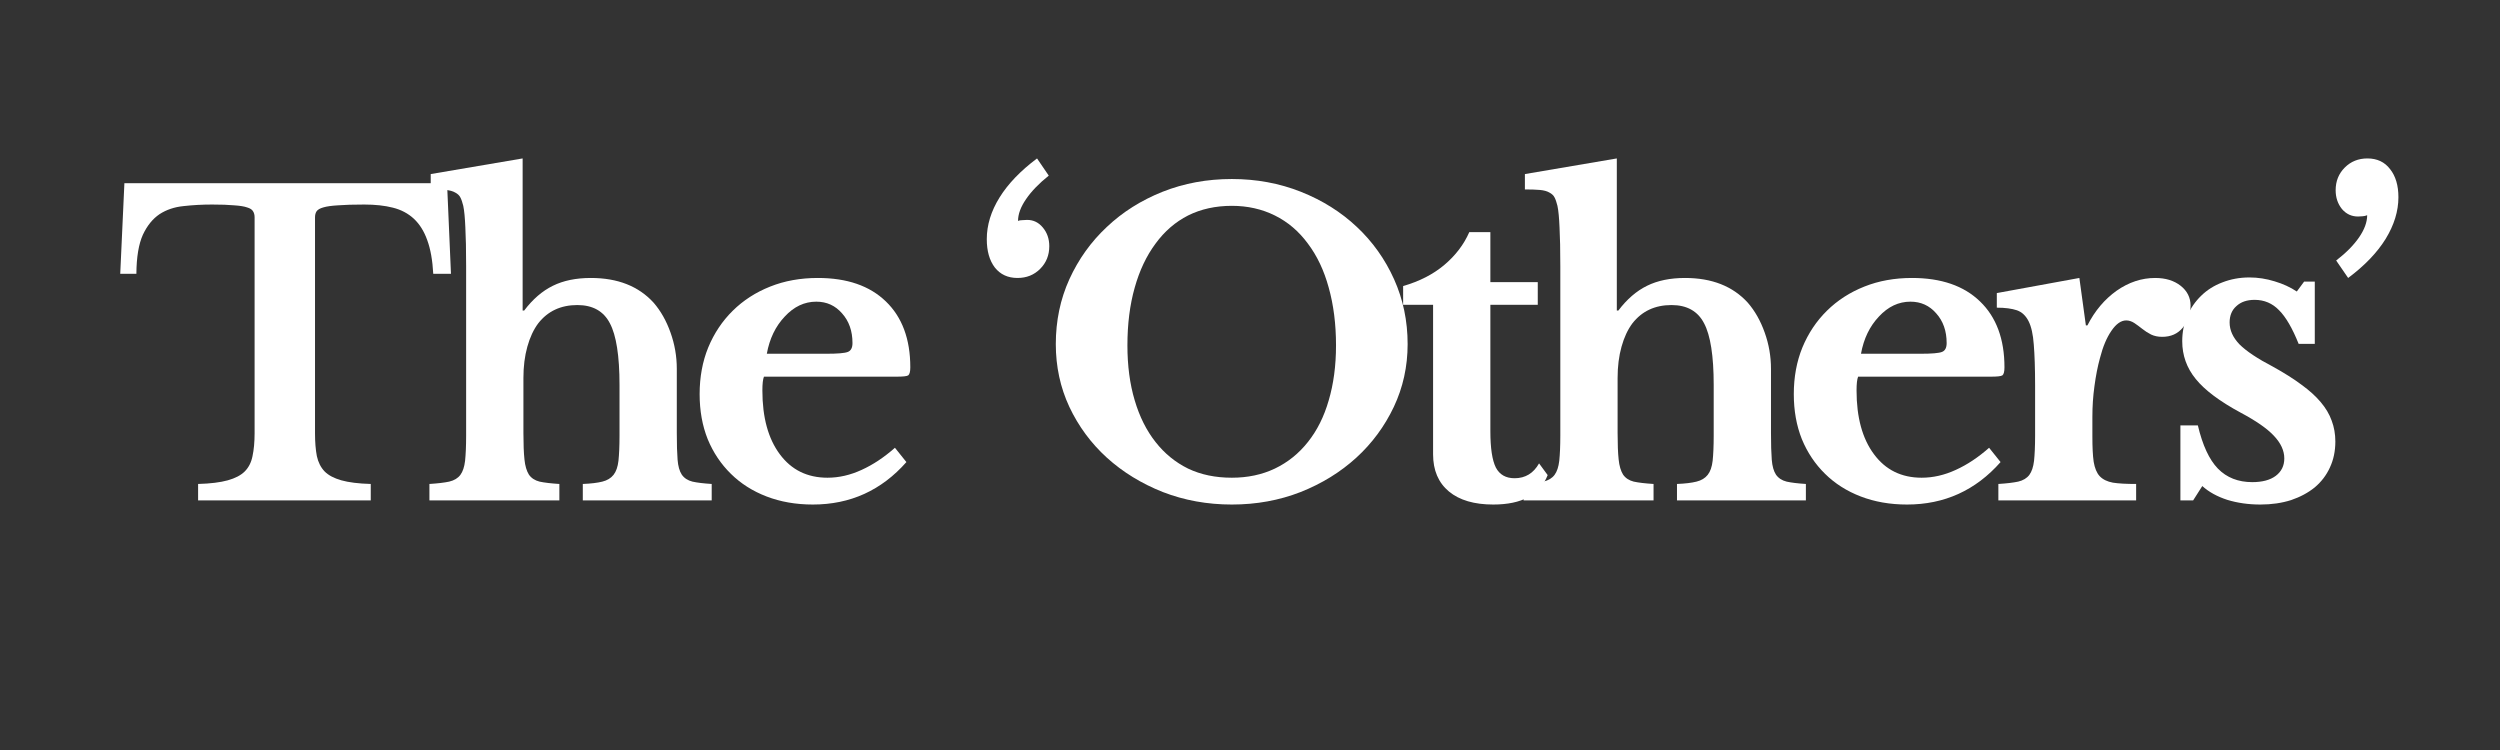
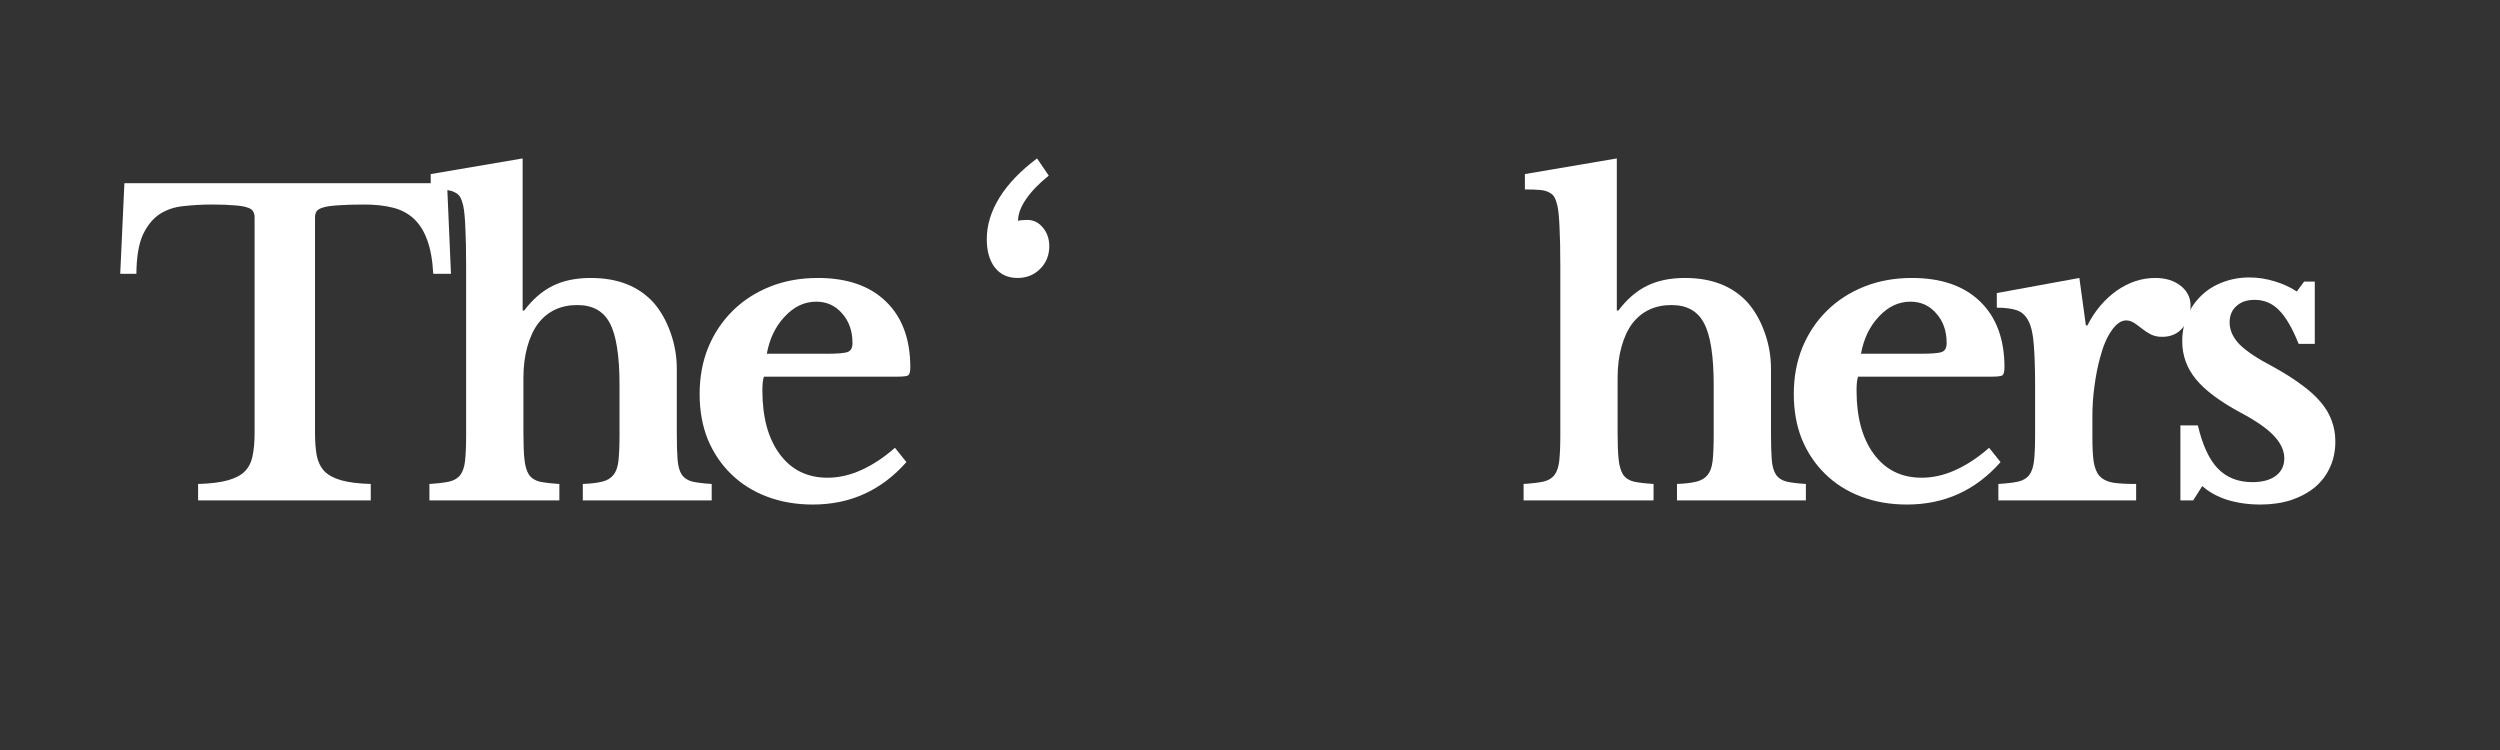
<svg xmlns="http://www.w3.org/2000/svg" width="200" zoomAndPan="magnify" viewBox="0 0 150 45" height="60" preserveAspectRatio="xMidYMid meet" version="1.2">
  <rect x="0" y="0" width="150" height="45" fill="#333333" stroke="none" />
  <defs />
  <g id="50e934e4d3">
    <g style="fill:#ffffff;fill-opacity:1;">
      <g transform="translate(6.917, 30.022)">
        <path style="stroke:none" d="M 20.141 -13.594 L 19.078 -13.594 C 19.035 -14.406 18.914 -15.078 18.719 -15.609 C 18.531 -16.141 18.266 -16.566 17.922 -16.891 C 17.578 -17.211 17.156 -17.438 16.656 -17.562 C 16.164 -17.688 15.594 -17.75 14.938 -17.75 C 14.289 -17.75 13.77 -17.734 13.375 -17.703 C 12.988 -17.68 12.691 -17.641 12.484 -17.578 C 12.285 -17.523 12.148 -17.445 12.078 -17.344 C 12.016 -17.25 11.984 -17.129 11.984 -16.984 L 11.984 -4.031 C 11.984 -3.5 12.02 -3.039 12.094 -2.656 C 12.176 -2.281 12.332 -1.973 12.562 -1.734 C 12.789 -1.504 13.125 -1.328 13.562 -1.203 C 14.008 -1.078 14.598 -1.004 15.328 -0.984 L 15.328 0 L 4.969 0 L 4.969 -0.984 C 5.707 -1.004 6.301 -1.078 6.75 -1.203 C 7.195 -1.328 7.535 -1.504 7.766 -1.734 C 8.004 -1.973 8.16 -2.281 8.234 -2.656 C 8.316 -3.039 8.359 -3.5 8.359 -4.031 L 8.359 -16.984 C 8.359 -17.129 8.328 -17.25 8.266 -17.344 C 8.211 -17.445 8.094 -17.523 7.906 -17.578 C 7.727 -17.641 7.469 -17.68 7.125 -17.703 C 6.789 -17.734 6.352 -17.75 5.812 -17.75 C 5.219 -17.75 4.645 -17.719 4.094 -17.656 C 3.551 -17.602 3.07 -17.441 2.656 -17.172 C 2.25 -16.898 1.914 -16.488 1.656 -15.938 C 1.406 -15.383 1.273 -14.602 1.266 -13.594 L 0.297 -13.594 L 0.547 -19.031 L 19.906 -19.031 Z M 20.141 -13.594 " />
      </g>
    </g>
    <g style="fill:#ffffff;fill-opacity:1;">
      <g transform="translate(25.374, 30.022)">
        <path style="stroke:none" d="M 6.031 -4.047 C 6.031 -3.379 6.051 -2.848 6.094 -2.453 C 6.133 -2.066 6.223 -1.766 6.359 -1.547 C 6.504 -1.336 6.719 -1.195 7 -1.125 C 7.289 -1.062 7.688 -1.016 8.188 -0.984 L 8.188 0 L 0.391 0 L 0.391 -0.984 C 0.891 -1.016 1.285 -1.062 1.578 -1.125 C 1.879 -1.195 2.102 -1.332 2.25 -1.531 C 2.395 -1.727 2.488 -2.008 2.531 -2.375 C 2.57 -2.75 2.594 -3.25 2.594 -3.875 L 2.594 -14.047 C 2.594 -15.023 2.578 -15.801 2.547 -16.375 C 2.523 -16.945 2.484 -17.379 2.422 -17.672 C 2.367 -17.891 2.312 -18.055 2.25 -18.172 C 2.188 -18.297 2.082 -18.395 1.938 -18.469 C 1.801 -18.551 1.613 -18.602 1.375 -18.625 C 1.133 -18.645 0.832 -18.656 0.469 -18.656 L 0.469 -19.578 L 5.984 -20.516 L 5.984 -11.391 L 6.078 -11.391 C 6.586 -12.066 7.16 -12.562 7.797 -12.875 C 8.43 -13.188 9.191 -13.344 10.078 -13.344 C 11.691 -13.344 12.945 -12.848 13.844 -11.859 C 14.27 -11.367 14.609 -10.77 14.859 -10.062 C 15.109 -9.363 15.234 -8.641 15.234 -7.891 L 15.234 -4.047 C 15.234 -3.359 15.25 -2.82 15.281 -2.438 C 15.312 -2.051 15.395 -1.754 15.531 -1.547 C 15.676 -1.336 15.891 -1.195 16.172 -1.125 C 16.453 -1.062 16.836 -1.016 17.328 -0.984 L 17.328 0 L 9.594 0 L 9.594 -0.984 C 10.082 -1.004 10.473 -1.051 10.766 -1.125 C 11.055 -1.195 11.281 -1.332 11.438 -1.531 C 11.594 -1.727 11.691 -2.008 11.734 -2.375 C 11.773 -2.75 11.797 -3.25 11.797 -3.875 L 11.797 -6.922 C 11.797 -8.672 11.602 -9.906 11.219 -10.625 C 10.844 -11.352 10.191 -11.719 9.266 -11.719 C 8.273 -11.719 7.492 -11.352 6.922 -10.625 C 6.641 -10.25 6.422 -9.781 6.266 -9.219 C 6.109 -8.656 6.031 -8.031 6.031 -7.344 Z M 6.031 -4.047 " />
      </g>
    </g>
    <g style="fill:#ffffff;fill-opacity:1;">
      <g transform="translate(41.04, 30.022)">
        <path style="stroke:none" d="M 13.344 -2.297 C 11.844 -0.598 9.973 0.25 7.734 0.25 C 6.711 0.25 5.785 0.086 4.953 -0.234 C 4.117 -0.555 3.406 -1.008 2.812 -1.594 C 2.219 -2.176 1.754 -2.867 1.422 -3.672 C 1.098 -4.484 0.938 -5.383 0.938 -6.375 C 0.938 -7.395 1.109 -8.328 1.453 -9.172 C 1.805 -10.023 2.297 -10.758 2.922 -11.375 C 3.555 -12 4.305 -12.484 5.172 -12.828 C 6.035 -13.172 6.988 -13.344 8.031 -13.344 C 9.781 -13.344 11.141 -12.875 12.109 -11.938 C 13.086 -11 13.578 -9.68 13.578 -7.984 C 13.578 -7.723 13.535 -7.562 13.453 -7.5 C 13.367 -7.445 13.133 -7.422 12.75 -7.422 L 4.797 -7.422 C 4.734 -7.266 4.703 -6.988 4.703 -6.594 C 4.703 -4.977 5.051 -3.703 5.75 -2.766 C 6.445 -1.828 7.398 -1.359 8.609 -1.359 C 9.297 -1.359 9.977 -1.516 10.656 -1.828 C 11.344 -2.141 12.008 -2.582 12.656 -3.156 Z M 8.547 -8.797 C 9.211 -8.797 9.641 -8.832 9.828 -8.906 C 10.016 -8.977 10.109 -9.156 10.109 -9.438 C 10.109 -10.164 9.898 -10.758 9.484 -11.219 C 9.078 -11.688 8.562 -11.922 7.938 -11.922 C 7.227 -11.922 6.598 -11.625 6.047 -11.031 C 5.492 -10.445 5.133 -9.703 4.969 -8.797 Z M 8.547 -8.797 " />
      </g>
    </g>
    <g style="fill:#ffffff;fill-opacity:1;">
      <g transform="translate(53.518, 30.022)">
        <path style="stroke:none" d="" />
      </g>
    </g>
    <g style="fill:#ffffff;fill-opacity:1;">
      <g transform="translate(58.113, 30.022)">
        <path style="stroke:none" d="M 4.812 -19.484 C 4.227 -19.016 3.773 -18.547 3.453 -18.078 C 3.129 -17.609 2.969 -17.172 2.969 -16.766 C 3.031 -16.797 3.113 -16.812 3.219 -16.812 C 3.332 -16.82 3.43 -16.828 3.516 -16.828 C 3.891 -16.828 4.203 -16.676 4.453 -16.375 C 4.711 -16.07 4.844 -15.695 4.844 -15.25 C 4.844 -14.707 4.66 -14.254 4.297 -13.891 C 3.93 -13.523 3.477 -13.344 2.938 -13.344 C 2.363 -13.344 1.91 -13.551 1.578 -13.969 C 1.254 -14.395 1.094 -14.961 1.094 -15.672 C 1.094 -16.516 1.348 -17.348 1.859 -18.172 C 2.367 -18.992 3.117 -19.773 4.109 -20.516 Z M 4.812 -19.484 " />
      </g>
    </g>
    <g style="fill:#ffffff;fill-opacity:1;">
      <g transform="translate(62.239, 30.022)">
-         <path style="stroke:none" d="M 11.672 -19.281 C 13.148 -19.281 14.531 -19.023 15.812 -18.516 C 17.102 -18.004 18.223 -17.301 19.172 -16.406 C 20.117 -15.52 20.863 -14.473 21.406 -13.266 C 21.945 -12.066 22.219 -10.77 22.219 -9.375 C 22.219 -8.031 21.941 -6.773 21.391 -5.609 C 20.836 -4.441 20.086 -3.426 19.141 -2.562 C 18.191 -1.695 17.078 -1.008 15.797 -0.5 C 14.516 0 13.141 0.25 11.672 0.25 C 10.203 0.25 8.82 0 7.531 -0.5 C 6.25 -1.008 5.129 -1.695 4.172 -2.562 C 3.223 -3.426 2.473 -4.441 1.922 -5.609 C 1.379 -6.773 1.109 -8.031 1.109 -9.375 C 1.109 -10.77 1.379 -12.066 1.922 -13.266 C 2.473 -14.473 3.223 -15.52 4.172 -16.406 C 5.117 -17.301 6.234 -18.004 7.516 -18.516 C 8.797 -19.023 10.18 -19.281 11.672 -19.281 Z M 11.672 -1.359 C 12.617 -1.359 13.477 -1.539 14.25 -1.906 C 15.031 -2.281 15.691 -2.812 16.234 -3.5 C 16.785 -4.188 17.203 -5.02 17.484 -6 C 17.773 -6.977 17.922 -8.078 17.922 -9.297 C 17.922 -10.578 17.773 -11.734 17.484 -12.766 C 17.203 -13.797 16.785 -14.676 16.234 -15.406 C 15.691 -16.145 15.031 -16.707 14.25 -17.094 C 13.477 -17.477 12.617 -17.672 11.672 -17.672 C 10.691 -17.672 9.816 -17.477 9.047 -17.094 C 8.285 -16.707 7.633 -16.145 7.094 -15.406 C 6.551 -14.676 6.133 -13.797 5.844 -12.766 C 5.551 -11.734 5.406 -10.578 5.406 -9.297 C 5.406 -8.078 5.551 -6.977 5.844 -6 C 6.133 -5.02 6.551 -4.188 7.094 -3.5 C 7.633 -2.812 8.285 -2.281 9.047 -1.906 C 9.816 -1.539 10.691 -1.359 11.672 -1.359 Z M 11.672 -1.359 " />
-       </g>
+         </g>
    </g>
    <g style="fill:#ffffff;fill-opacity:1;">
      <g transform="translate(83.563, 30.022)">
-         <path style="stroke:none" d="M 0.625 -11.734 L 0.625 -12.859 C 1.602 -13.141 2.426 -13.562 3.094 -14.125 C 3.77 -14.695 4.27 -15.352 4.594 -16.094 L 5.859 -16.094 L 5.859 -13.094 L 8.703 -13.094 L 8.703 -11.734 L 5.859 -11.734 L 5.859 -4.156 C 5.859 -3.133 5.969 -2.406 6.188 -1.969 C 6.414 -1.539 6.789 -1.328 7.312 -1.328 C 7.957 -1.328 8.445 -1.625 8.781 -2.219 L 9.297 -1.516 C 8.836 -0.336 7.75 0.25 6.031 0.25 C 4.895 0.25 4.008 -0.008 3.375 -0.531 C 2.738 -1.062 2.422 -1.805 2.422 -2.766 L 2.422 -11.734 Z M 0.625 -11.734 " />
-       </g>
+         </g>
    </g>
    <g style="fill:#ffffff;fill-opacity:1;">
      <g transform="translate(91.025, 30.022)">
        <path style="stroke:none" d="M 6.031 -4.047 C 6.031 -3.379 6.051 -2.848 6.094 -2.453 C 6.133 -2.066 6.223 -1.766 6.359 -1.547 C 6.504 -1.336 6.719 -1.195 7 -1.125 C 7.289 -1.062 7.688 -1.016 8.188 -0.984 L 8.188 0 L 0.391 0 L 0.391 -0.984 C 0.891 -1.016 1.285 -1.062 1.578 -1.125 C 1.879 -1.195 2.102 -1.332 2.25 -1.531 C 2.395 -1.727 2.488 -2.008 2.531 -2.375 C 2.57 -2.75 2.594 -3.25 2.594 -3.875 L 2.594 -14.047 C 2.594 -15.023 2.578 -15.801 2.547 -16.375 C 2.523 -16.945 2.484 -17.379 2.422 -17.672 C 2.367 -17.891 2.312 -18.055 2.25 -18.172 C 2.188 -18.297 2.082 -18.395 1.938 -18.469 C 1.801 -18.551 1.613 -18.602 1.375 -18.625 C 1.133 -18.645 0.832 -18.656 0.469 -18.656 L 0.469 -19.578 L 5.984 -20.516 L 5.984 -11.391 L 6.078 -11.391 C 6.586 -12.066 7.16 -12.562 7.797 -12.875 C 8.43 -13.188 9.191 -13.344 10.078 -13.344 C 11.691 -13.344 12.945 -12.848 13.844 -11.859 C 14.27 -11.367 14.609 -10.77 14.859 -10.062 C 15.109 -9.363 15.234 -8.641 15.234 -7.891 L 15.234 -4.047 C 15.234 -3.359 15.25 -2.82 15.281 -2.438 C 15.312 -2.051 15.395 -1.754 15.531 -1.547 C 15.676 -1.336 15.891 -1.195 16.172 -1.125 C 16.453 -1.062 16.836 -1.016 17.328 -0.984 L 17.328 0 L 9.594 0 L 9.594 -0.984 C 10.082 -1.004 10.473 -1.051 10.766 -1.125 C 11.055 -1.195 11.281 -1.332 11.438 -1.531 C 11.594 -1.727 11.691 -2.008 11.734 -2.375 C 11.773 -2.75 11.797 -3.25 11.797 -3.875 L 11.797 -6.922 C 11.797 -8.672 11.602 -9.906 11.219 -10.625 C 10.844 -11.352 10.191 -11.719 9.266 -11.719 C 8.273 -11.719 7.492 -11.352 6.922 -10.625 C 6.641 -10.25 6.422 -9.781 6.266 -9.219 C 6.109 -8.656 6.031 -8.031 6.031 -7.344 Z M 6.031 -4.047 " />
      </g>
    </g>
    <g style="fill:#ffffff;fill-opacity:1;">
      <g transform="translate(106.69, 30.022)">
        <path style="stroke:none" d="M 13.344 -2.297 C 11.844 -0.598 9.973 0.25 7.734 0.25 C 6.711 0.25 5.785 0.086 4.953 -0.234 C 4.117 -0.555 3.406 -1.008 2.812 -1.594 C 2.219 -2.176 1.754 -2.867 1.422 -3.672 C 1.098 -4.484 0.938 -5.383 0.938 -6.375 C 0.938 -7.395 1.109 -8.328 1.453 -9.172 C 1.805 -10.023 2.297 -10.758 2.922 -11.375 C 3.555 -12 4.305 -12.484 5.172 -12.828 C 6.035 -13.172 6.988 -13.344 8.031 -13.344 C 9.781 -13.344 11.141 -12.875 12.109 -11.938 C 13.086 -11 13.578 -9.68 13.578 -7.984 C 13.578 -7.723 13.535 -7.562 13.453 -7.5 C 13.367 -7.445 13.133 -7.422 12.75 -7.422 L 4.797 -7.422 C 4.734 -7.266 4.703 -6.988 4.703 -6.594 C 4.703 -4.977 5.051 -3.703 5.75 -2.766 C 6.445 -1.828 7.398 -1.359 8.609 -1.359 C 9.297 -1.359 9.977 -1.516 10.656 -1.828 C 11.344 -2.141 12.008 -2.582 12.656 -3.156 Z M 8.547 -8.797 C 9.211 -8.797 9.641 -8.832 9.828 -8.906 C 10.016 -8.977 10.109 -9.156 10.109 -9.438 C 10.109 -10.164 9.898 -10.758 9.484 -11.219 C 9.078 -11.688 8.562 -11.922 7.938 -11.922 C 7.227 -11.922 6.598 -11.625 6.047 -11.031 C 5.492 -10.445 5.133 -9.703 4.969 -8.797 Z M 8.547 -8.797 " />
      </g>
    </g>
    <g style="fill:#ffffff;fill-opacity:1;">
      <g transform="translate(119.168, 30.022)">
        <path style="stroke:none" d="M 6.375 -3.828 C 6.375 -3.191 6.398 -2.688 6.453 -2.312 C 6.516 -1.938 6.633 -1.648 6.812 -1.453 C 7 -1.254 7.266 -1.125 7.609 -1.062 C 7.953 -1.008 8.414 -0.984 9 -0.984 L 9 0 L 0.734 0 L 0.734 -0.984 C 1.234 -1.016 1.629 -1.062 1.922 -1.125 C 2.223 -1.195 2.445 -1.332 2.594 -1.531 C 2.738 -1.727 2.832 -2.008 2.875 -2.375 C 2.914 -2.75 2.938 -3.25 2.938 -3.875 L 2.938 -6.891 C 2.938 -7.91 2.91 -8.727 2.859 -9.344 C 2.816 -9.957 2.711 -10.426 2.547 -10.75 C 2.379 -11.082 2.145 -11.301 1.844 -11.406 C 1.539 -11.508 1.141 -11.562 0.641 -11.562 L 0.641 -12.438 L 5.594 -13.344 L 5.984 -10.5 L 6.078 -10.5 C 6.523 -11.375 7.109 -12.066 7.828 -12.578 C 8.555 -13.086 9.328 -13.344 10.141 -13.344 C 10.766 -13.344 11.273 -13.188 11.672 -12.875 C 12.066 -12.562 12.266 -12.164 12.266 -11.688 C 12.266 -11.164 12.109 -10.723 11.797 -10.359 C 11.492 -9.992 11.082 -9.812 10.562 -9.812 C 10.312 -9.812 10.086 -9.859 9.891 -9.953 C 9.691 -10.055 9.516 -10.172 9.359 -10.297 C 9.203 -10.422 9.047 -10.535 8.891 -10.641 C 8.734 -10.742 8.57 -10.797 8.406 -10.797 C 8.094 -10.797 7.797 -10.586 7.516 -10.172 C 7.234 -9.766 7.004 -9.219 6.828 -8.531 C 6.691 -8.031 6.582 -7.473 6.5 -6.859 C 6.414 -6.242 6.375 -5.629 6.375 -5.016 Z M 6.375 -3.828 " />
      </g>
    </g>
    <g style="fill:#ffffff;fill-opacity:1;">
      <g transform="translate(129.496, 30.022)">
        <path style="stroke:none" d="M 2.094 0 L 1.328 0 L 1.328 -4.5 L 2.375 -4.5 C 2.656 -3.312 3.055 -2.445 3.578 -1.906 C 4.109 -1.363 4.797 -1.094 5.641 -1.094 C 6.242 -1.094 6.711 -1.219 7.047 -1.469 C 7.391 -1.727 7.562 -2.078 7.562 -2.516 C 7.562 -2.984 7.352 -3.438 6.938 -3.875 C 6.531 -4.312 5.863 -4.773 4.938 -5.266 C 3.688 -5.941 2.789 -6.613 2.25 -7.281 C 1.707 -7.945 1.438 -8.703 1.438 -9.547 C 1.438 -10.086 1.535 -10.594 1.734 -11.062 C 1.941 -11.531 2.223 -11.938 2.578 -12.281 C 2.93 -12.625 3.352 -12.891 3.844 -13.078 C 4.344 -13.273 4.883 -13.375 5.469 -13.375 C 5.977 -13.375 6.484 -13.297 6.984 -13.141 C 7.484 -12.992 7.926 -12.789 8.312 -12.531 L 8.75 -13.125 L 9.391 -13.125 L 9.391 -9.391 L 8.422 -9.391 C 8.047 -10.328 7.656 -11 7.25 -11.406 C 6.852 -11.82 6.363 -12.031 5.781 -12.031 C 5.32 -12.031 4.957 -11.906 4.688 -11.656 C 4.414 -11.414 4.281 -11.086 4.281 -10.672 C 4.281 -10.211 4.477 -9.773 4.875 -9.359 C 5.281 -8.953 5.953 -8.504 6.891 -8.016 C 7.555 -7.648 8.125 -7.289 8.594 -6.938 C 9.07 -6.594 9.457 -6.242 9.75 -5.891 C 10.051 -5.535 10.27 -5.164 10.406 -4.781 C 10.551 -4.395 10.625 -3.977 10.625 -3.531 C 10.625 -2.957 10.516 -2.438 10.297 -1.969 C 10.086 -1.508 9.785 -1.113 9.391 -0.781 C 8.992 -0.457 8.52 -0.203 7.969 -0.016 C 7.414 0.16 6.801 0.25 6.125 0.25 C 5.414 0.25 4.754 0.156 4.141 -0.031 C 3.535 -0.227 3.035 -0.504 2.641 -0.859 Z M 2.094 0 " />
      </g>
    </g>
    <g style="fill:#ffffff;fill-opacity:1;">
      <g transform="translate(138.811, 30.022)">
-         <path style="stroke:none" d="M 1.359 -14.391 C 1.953 -14.848 2.41 -15.312 2.734 -15.781 C 3.055 -16.25 3.219 -16.691 3.219 -17.109 C 3.145 -17.078 3.055 -17.055 2.953 -17.047 C 2.848 -17.035 2.754 -17.031 2.672 -17.031 C 2.285 -17.031 1.961 -17.18 1.703 -17.484 C 1.453 -17.797 1.328 -18.172 1.328 -18.609 C 1.328 -19.148 1.508 -19.602 1.875 -19.969 C 2.238 -20.332 2.691 -20.516 3.234 -20.516 C 3.816 -20.516 4.27 -20.301 4.594 -19.875 C 4.926 -19.457 5.094 -18.895 5.094 -18.188 C 5.094 -17.352 4.836 -16.52 4.328 -15.688 C 3.816 -14.863 3.066 -14.082 2.078 -13.344 Z M 1.359 -14.391 " />
-       </g>
+         </g>
    </g>
  </g>
</svg>